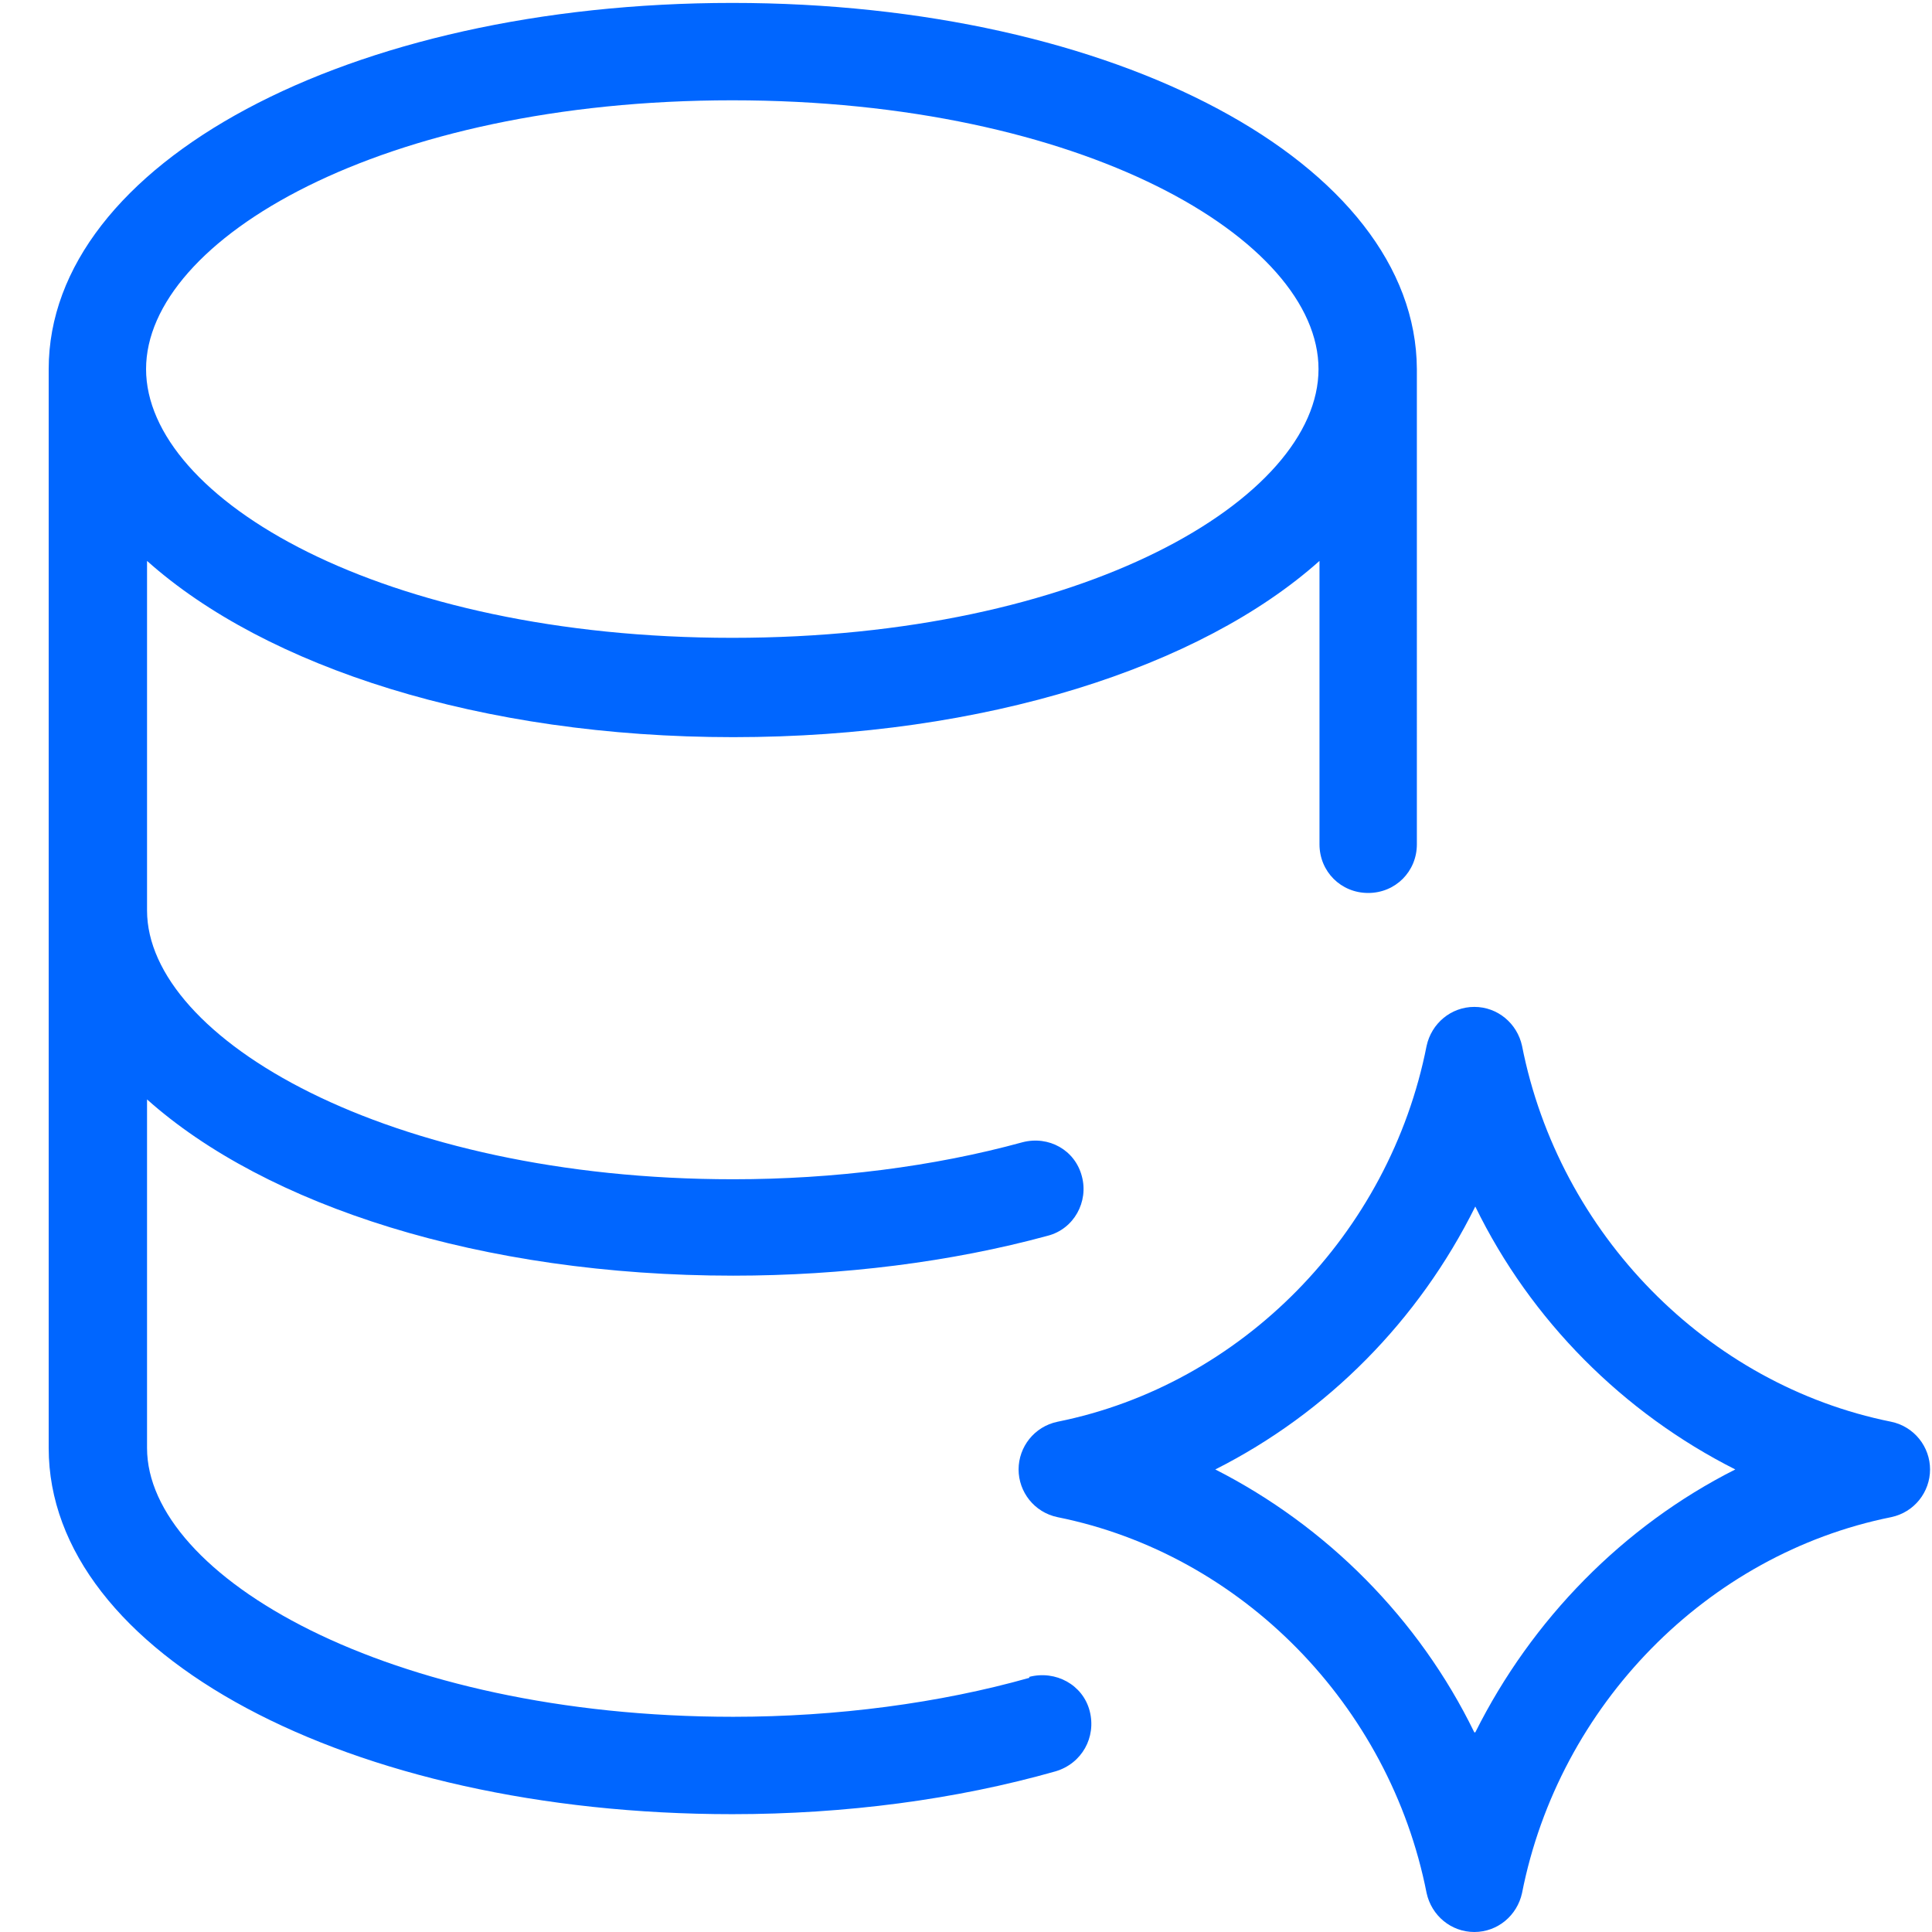
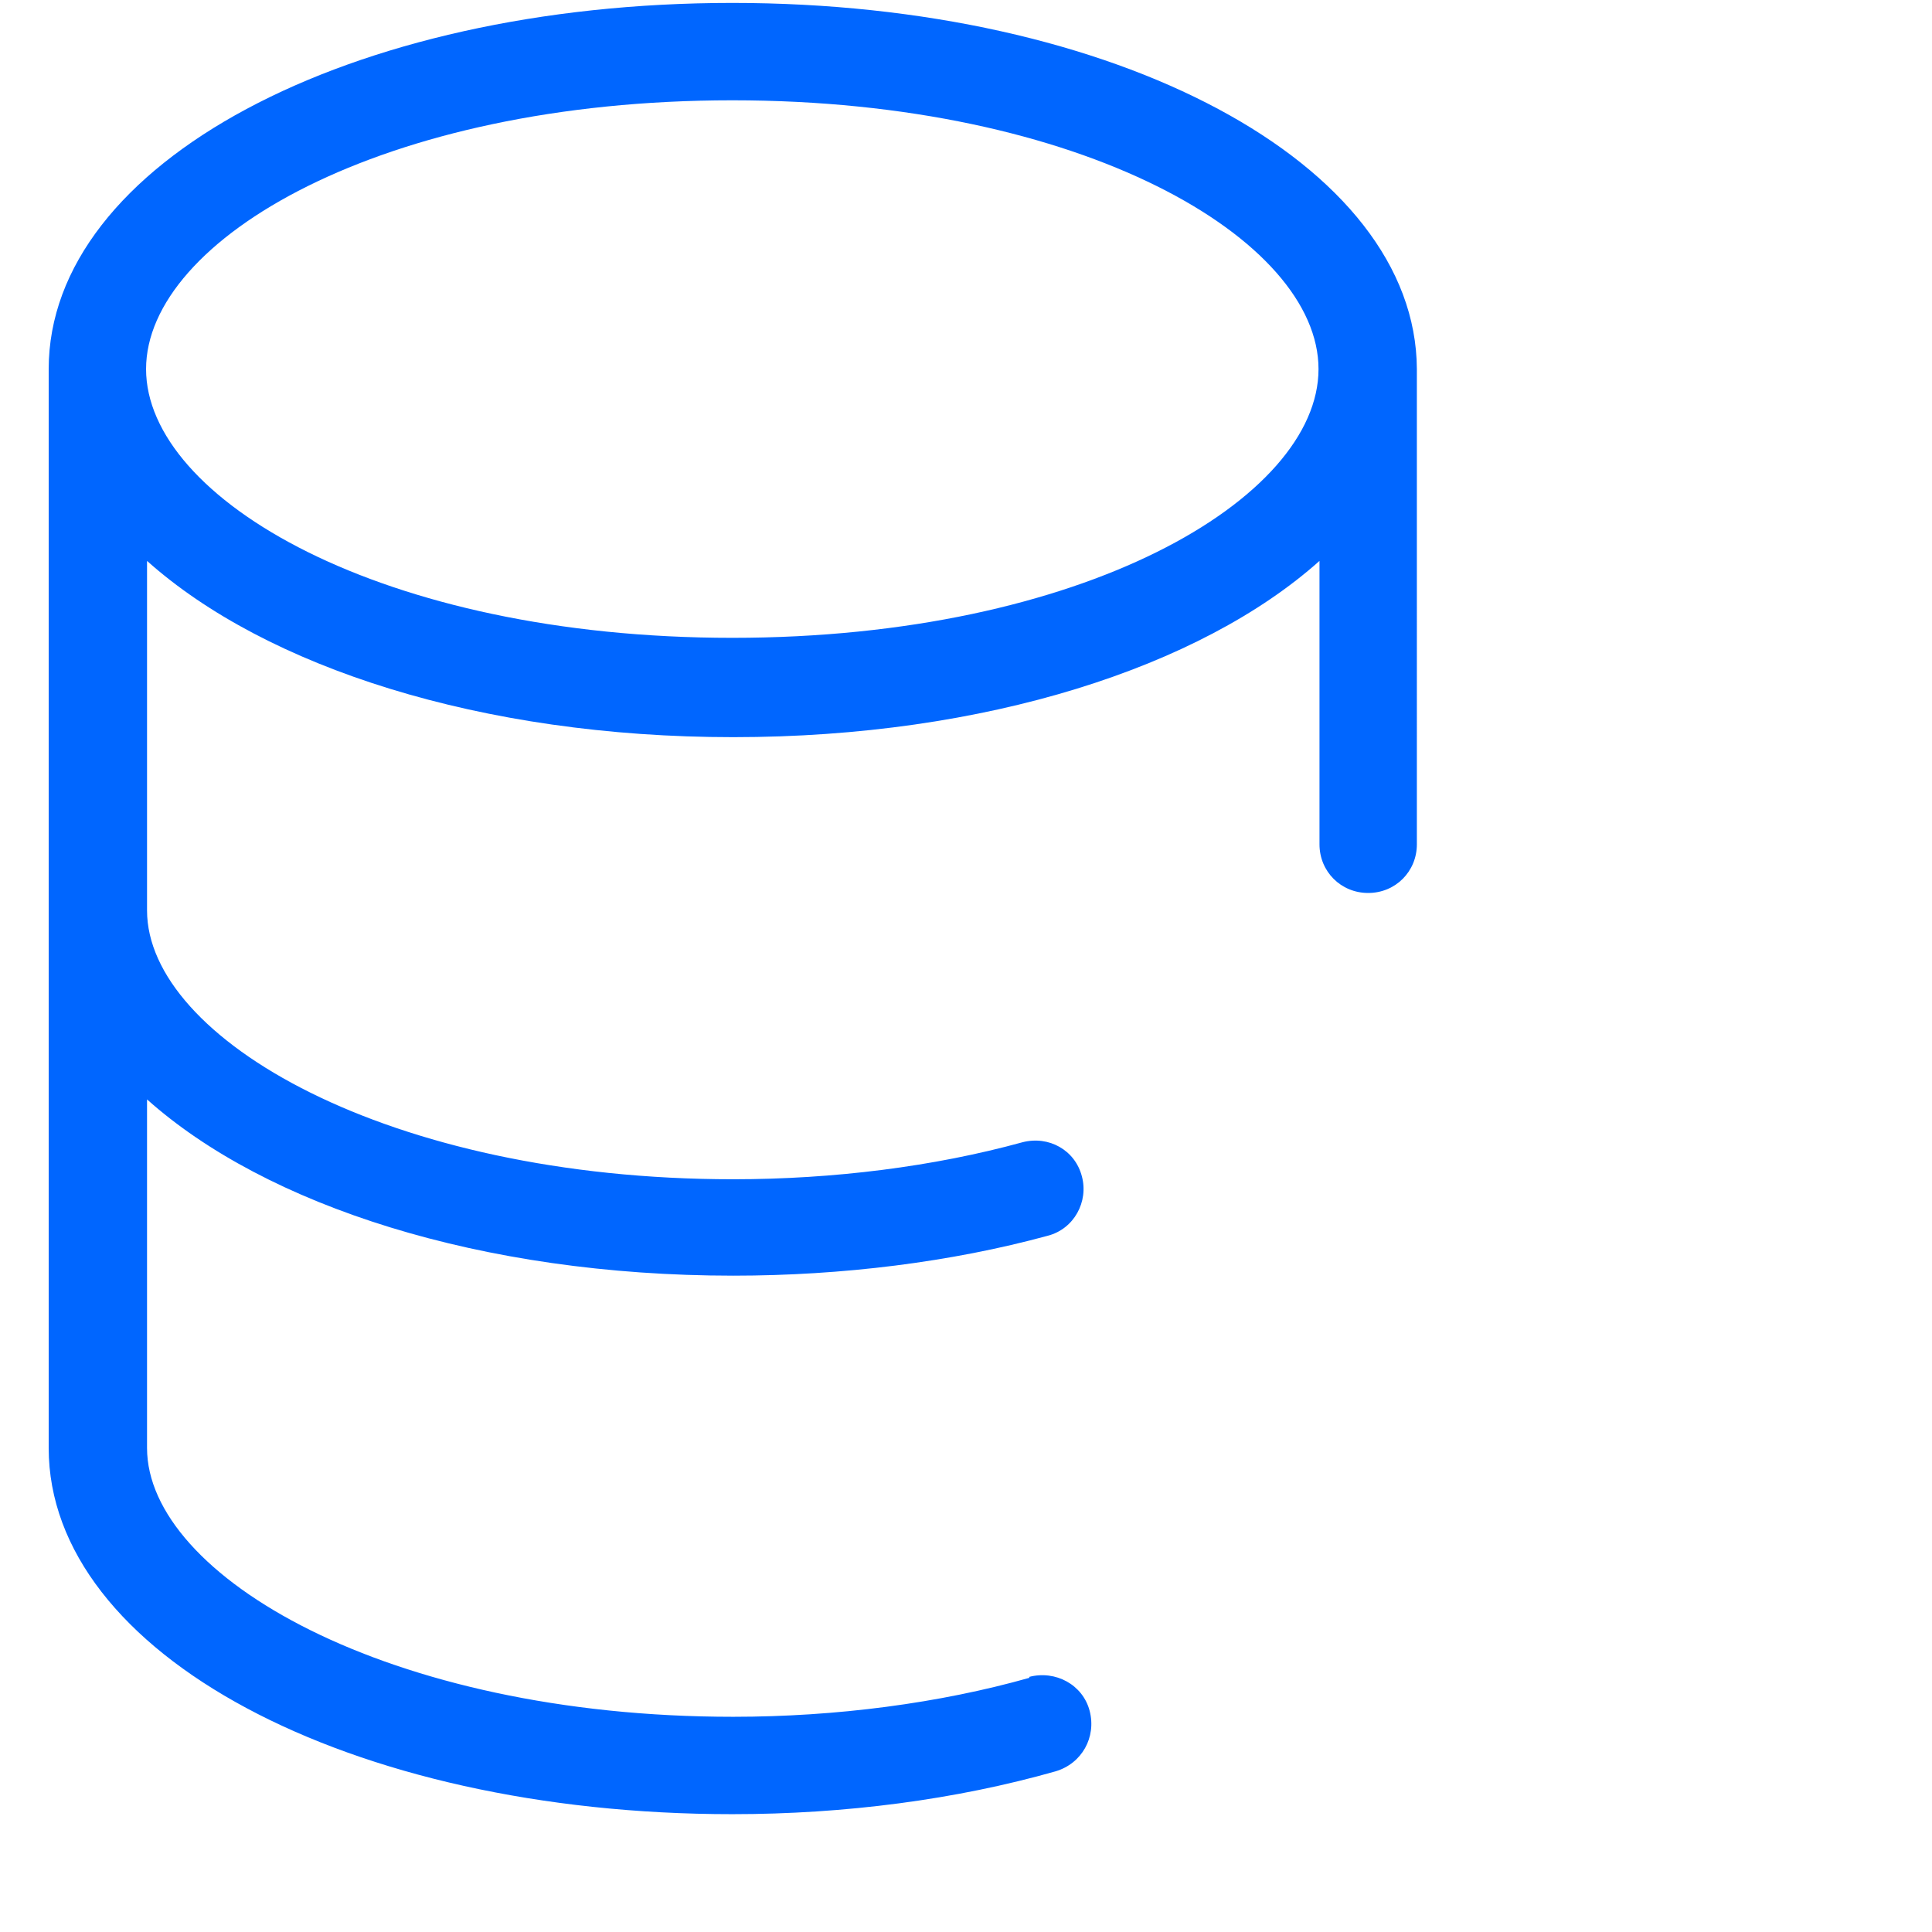
<svg xmlns="http://www.w3.org/2000/svg" id="Capa_1" data-name="Capa 1" viewBox="0 0 19.84 19.84">
  <defs>
    <style>
      .cls-1 {
        fill: #06f;
      }
    </style>
  </defs>
-   <path class="cls-1" d="M19.42,14.6c-1.89-.38-3.41-1.93-3.79-3.86-.05-.23-.25-.4-.49-.4s-.44.17-.49.4c-.38,1.93-1.9,3.48-3.79,3.86-.24.05-.4.26-.4.49,0,.23.16.44.4.49,1.89.38,3.41,1.93,3.79,3.86.05.23.25.4.49.4s.44-.17.49-.4c.38-1.93,1.9-3.48,3.79-3.86.24-.05.4-.26.4-.49,0-.23-.16-.44-.4-.49ZM15.14,17.79c-.57-1.17-1.52-2.12-2.66-2.7,1.15-.58,2.09-1.53,2.67-2.7.57,1.17,1.52,2.12,2.67,2.7-1.15.58-2.09,1.54-2.67,2.7Z" />
  <path class="cls-1" d="M10.57,17.23c-.92.26-1.98.4-3.04.4-3.55,0-6.02-1.45-6.02-2.76v-3.58c1.22,1.09,3.43,1.81,6.02,1.81,1.12,0,2.24-.14,3.23-.41.27-.07.42-.35.35-.61-.07-.27-.34-.42-.61-.35-.91.25-1.94.38-2.97.38-3.55,0-6.02-1.45-6.02-2.76h0v-3.59c1.22,1.09,3.43,1.81,6.02,1.81s4.8-.72,6.02-1.81v2.91c0,.28.22.5.5.5s.5-.22.5-.5V3.79s0,0,0,0c0,0,0,0,0,0C14.54,1.68,11.46.03,7.52.03S.5,1.68.5,3.79c0,0,0,0,0,0,0,0,0,0,0,0v5.54h0v5.54c0,2.11,3.08,3.76,7.02,3.76,1.16,0,2.3-.15,3.32-.44.27-.08.42-.35.35-.62s-.35-.42-.62-.35ZM7.52,1.03c3.6,0,6.02,1.43,6.02,2.76s-2.42,2.76-6.02,2.76S1.5,5.12,1.5,3.79,3.92,1.03,7.52,1.03Z" />
</svg>